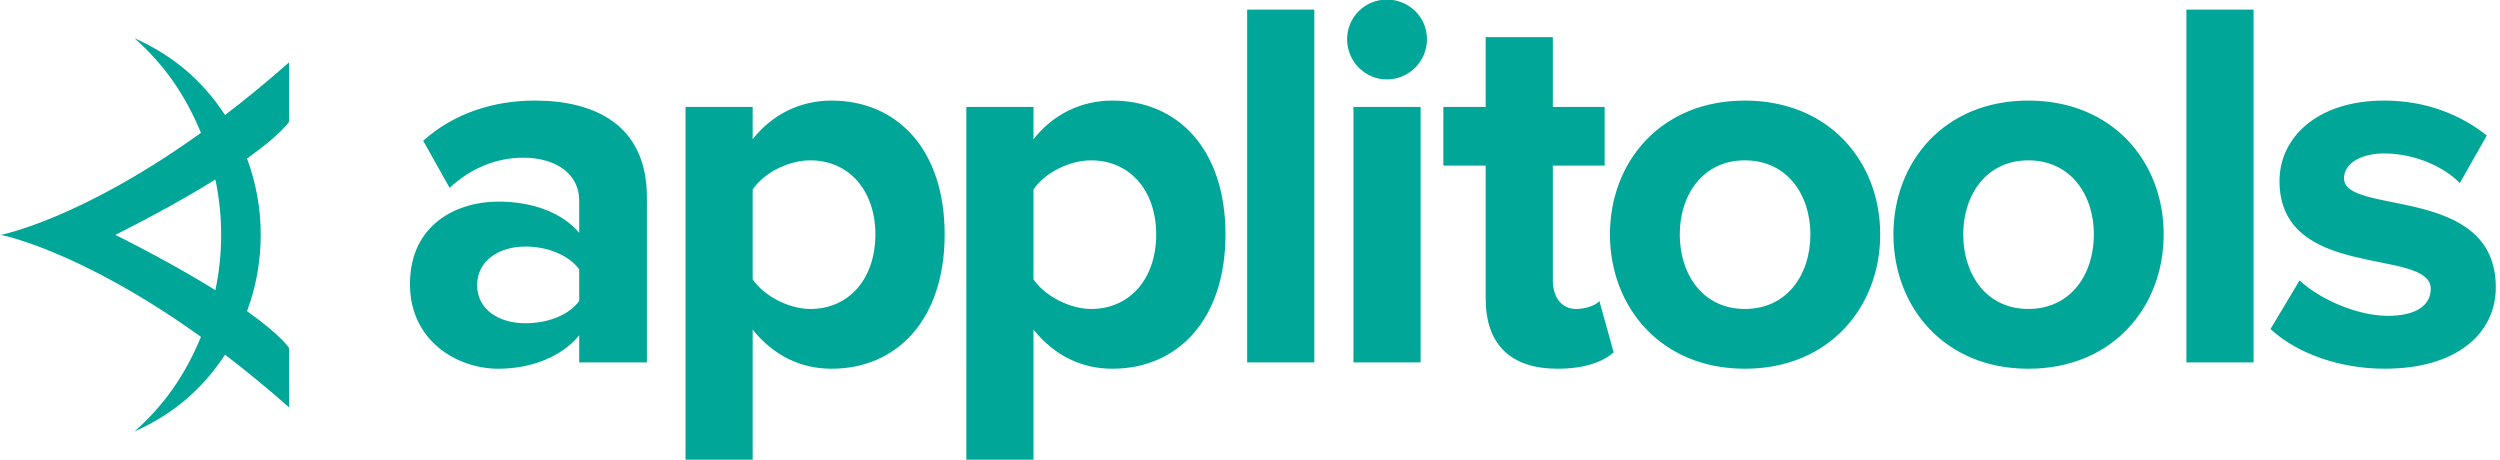
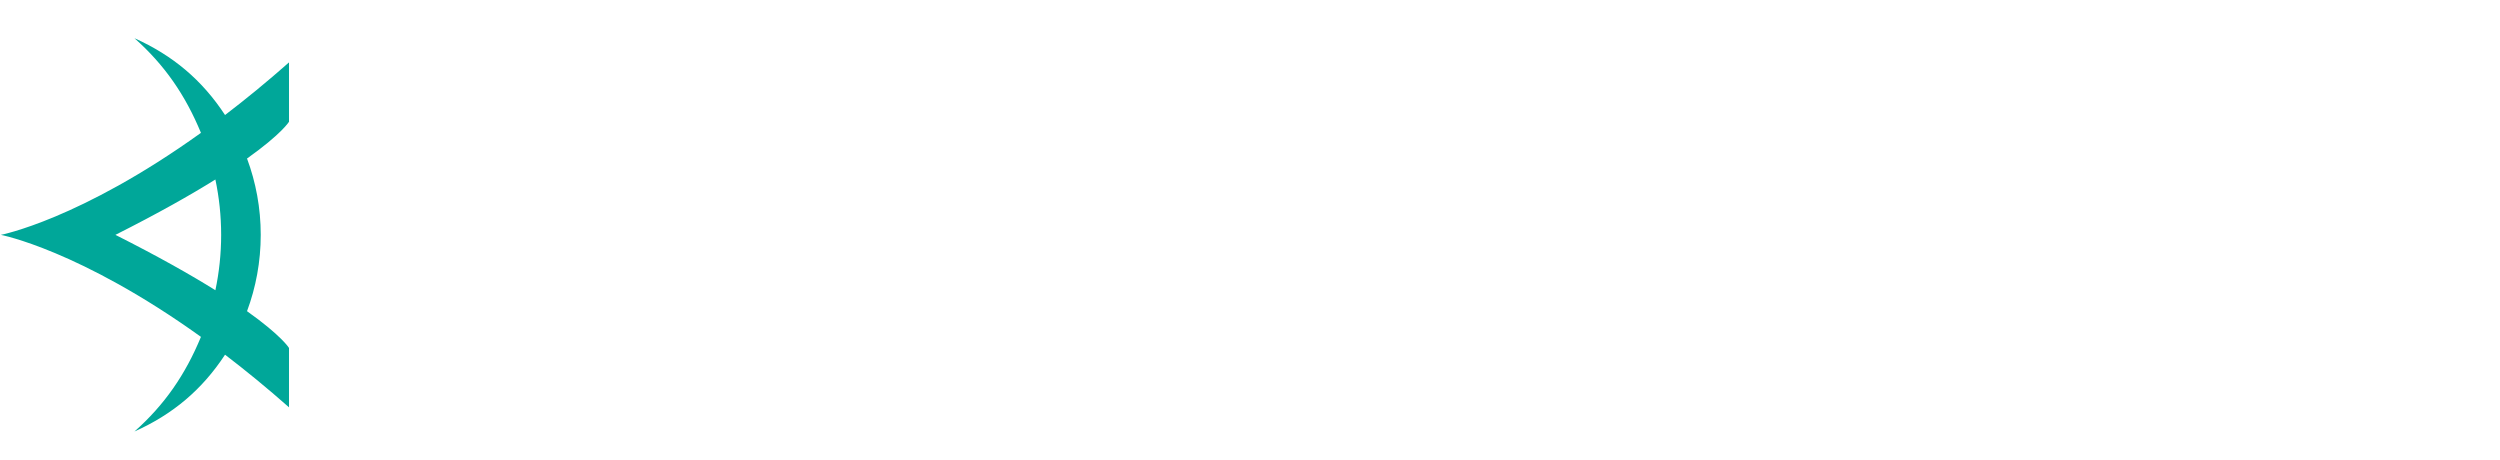
<svg xmlns="http://www.w3.org/2000/svg" version="1.1" id="Logo-fullcolor-tagline" x="0px" y="0px" viewBox="0 0 746.878 137.334" style="enable-background:new 0 0 746.878 137.334;" xml:space="preserve">
  <style type="text/css">
	.st0{fill:#00A799;}
</style>
-   <path id="Logo_type" class="st0" d="M173.04,108.261v-8.058  c-5.214,6.32-14.221,9.954-24.175,9.954c-12.167,0-26.387-8.216-26.387-25.281  c0-18.013,14.22-24.649,26.387-24.649c10.27,0,19.119,3.318,24.175,9.323v-9.639  c0-7.742-6.636-12.798-16.749-12.798c-8.059,0-15.643,3.16-21.963,9.006  l-7.9-14.062c9.322-8.374,21.331-12.008,33.339-12.008  c17.539,0,33.497,6.952,33.497,28.915v49.297H173.04z M173.04,89.932v-9.48  c-3.318-4.424-9.639-6.794-16.117-6.794c-7.9,0-14.378,4.266-14.378,11.534  c0,7.269,6.478,11.376,14.378,11.376C163.402,96.568,169.722,94.357,173.04,89.932z   M224.863,98.464v38.869h-20.067V31.944h20.067v9.638  c5.846-7.426,14.22-11.534,23.542-11.534c19.593,0,33.813,14.537,33.813,39.975  c0,25.439-14.22,40.133-33.813,40.133C239.4,110.157,231.184,106.365,224.863,98.464z   M261.521,70.024c0-13.114-7.9-22.121-19.435-22.121  c-6.479,0-13.747,3.634-17.223,8.69v26.861c3.318,4.898,10.744,8.848,17.223,8.848  C253.62,92.302,261.521,83.296,261.521,70.024z M308.76,98.464v38.869h-20.067V31.944  h20.067v9.638c5.846-7.426,14.22-11.534,23.542-11.534  c19.593,0,33.813,14.537,33.813,39.975c0,25.439-14.22,40.133-33.813,40.133  C323.296,110.157,315.08,106.365,308.76,98.464z M345.417,70.024  c0-13.114-7.9-22.121-19.435-22.121c-6.479,0-13.747,3.634-17.223,8.69v26.861  c3.318,4.898,10.744,8.848,17.223,8.848  C337.517,92.302,345.417,83.296,345.417,70.024z M372.59,108.261V2.872h20.067v105.389  H372.59z M402.451,11.72c0-6.636,5.372-11.85,11.85-11.85  c6.637,0,12.009,5.214,12.009,11.85s-5.372,12.008-12.009,12.008  C407.823,23.728,402.451,18.356,402.451,11.72z M404.346,108.261V31.944h20.066v76.316  H404.346z M443.845,89.142V49.483h-12.641V31.944h12.641V11.088h20.066v20.856h15.484  v17.539h-15.484v34.287c0,4.898,2.528,8.532,6.952,8.532  c3.002,0,5.847-1.106,6.952-2.37l4.267,15.327  c-3.002,2.686-8.374,4.898-16.749,4.898  C451.271,110.157,443.845,102.889,443.845,89.142z M480.974,70.024  c0-21.646,15.169-39.975,40.292-39.975c25.28,0,40.449,18.329,40.449,39.975  c0,21.647-15.169,40.133-40.449,40.133C496.143,110.157,480.974,91.67,480.974,70.024z   M540.859,70.024c0-11.85-6.953-22.121-19.593-22.121  c-12.482,0-19.435,10.271-19.435,22.121c0,12.008,6.952,22.279,19.435,22.279  C533.906,92.302,540.859,82.032,540.859,70.024z M565.662,70.024  c0-21.646,15.169-39.975,40.292-39.975c25.28,0,40.449,18.329,40.449,39.975  c0,21.647-15.169,40.133-40.449,40.133C580.831,110.157,565.662,91.67,565.662,70.024  z M625.547,70.024c0-11.85-6.953-22.121-19.593-22.121  c-12.482,0-19.435,10.271-19.435,22.121c0,12.008,6.952,22.279,19.435,22.279  C618.593,92.302,625.547,82.032,625.547,70.024z M653.194,108.261V2.872h20.066v105.389  H653.194z M678.314,98.307l8.69-14.537c5.688,5.372,16.906,10.586,26.387,10.586  c8.689,0,12.798-3.318,12.798-8.059c0-12.482-45.189-2.212-45.189-32.233  c0-12.798,11.061-24.017,31.285-24.017c12.799,0,23.068,4.424,30.653,10.428  l-8.059,14.221c-4.582-4.74-13.272-8.849-22.595-8.849  c-7.269,0-12.008,3.16-12.008,7.426c0,11.219,45.347,1.738,45.347,32.549  c0,14.062-12.008,24.333-33.181,24.333C699.171,110.157,686.372,105.733,678.314,98.307z" />
  <path id="Logo_graphic" class="st0" d="M86.341,36.378V18.64  C79.692,24.514,73.309,29.727,67.231,34.362C60.394,23.929,51.66,16.565,40.169,11.415  c9.009,7.985,15.194,16.978,19.866,28.274C23.828,65.662,0.253,70.165,0.253,70.165  s23.575,4.503,59.782,30.476c-4.672,11.296-10.858,20.289-19.866,28.274  c11.491-5.15,20.225-12.515,27.062-22.948c6.078,4.636,12.461,9.849,19.111,15.722  v-17.738c0,0-2.168-3.609-12.542-10.984c2.642-7.101,4.095-14.781,4.095-22.803  s-1.453-15.702-4.095-22.803C84.173,39.987,86.341,36.378,86.341,36.378z   M66.069,70.165c0,5.671-0.598,11.202-1.723,16.539  c-7.343-4.579-17.055-10.085-29.867-16.539  C47.291,63.711,57.003,58.205,64.346,53.626  C65.471,58.962,66.069,64.493,66.069,70.165z" />
</svg>